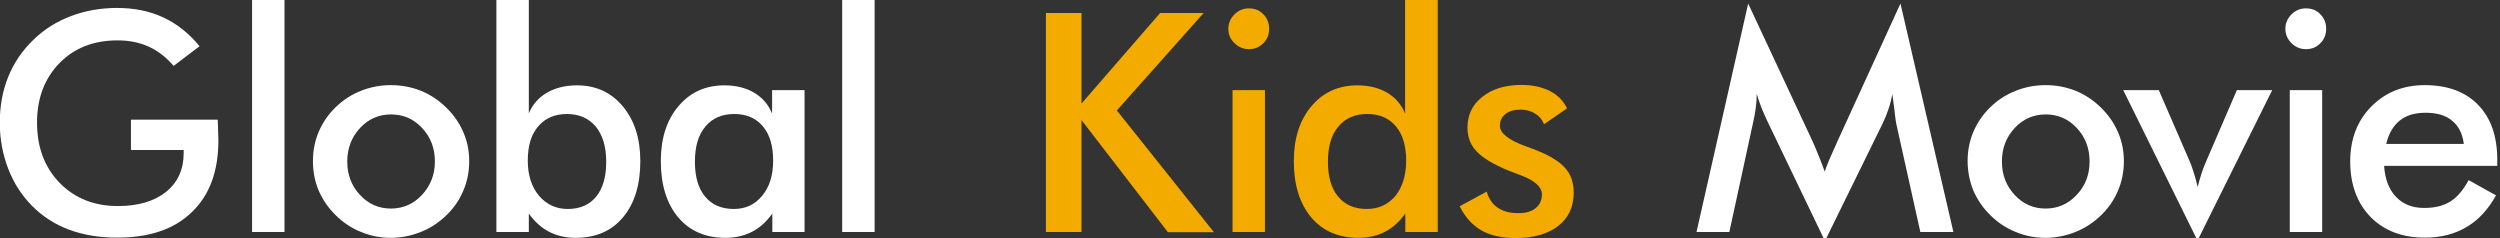
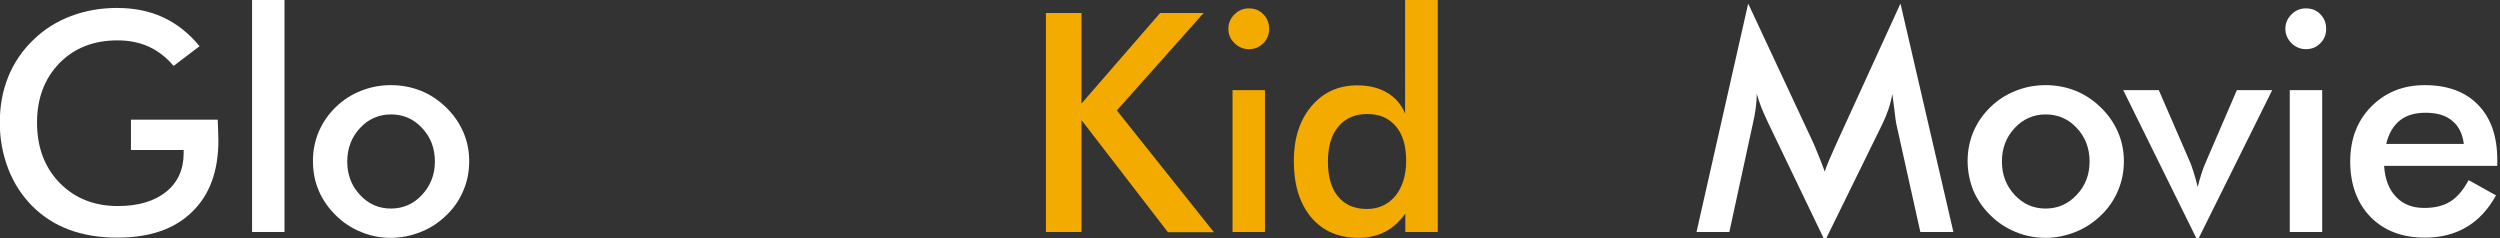
<svg xmlns="http://www.w3.org/2000/svg" version="1.1" id="レイヤー_1" x="0px" y="0px" viewBox="0 0 1195.1 114" style="enable-background:new 0 0 1195.1 114;" xml:space="preserve">
  <rect x="0" y="0" width="1195.1" height="114" fill="#333333" stroke="none" />
  <style type="text/css">
	.st0{enable-background:new    ;}
	.st1{fill:#FFFFFF;}
	.st2{fill:#F3AB00;}
</style>
  <g class="st0">
    <path class="st1" d="M62.6,57.2h41.5c0,0.7,0,1.7,0.1,3c0.1,3.4,0.2,5.7,0.2,6.9c0,14.7-4.2,26.2-12.7,34.3   c-8.4,8.2-20.3,12.2-35.7,12.2c-8.6,0-16.2-1.3-23-3.8c-6.7-2.5-12.6-6.3-17.7-11.4c-5-5.1-8.8-11-11.4-17.8   c-2.6-6.8-4-14.1-4-21.9c0-7.9,1.3-15.2,4-21.9c2.7-6.7,6.7-12.6,12-17.7c5.1-5,11.1-8.8,18-11.4c6.9-2.6,14.2-3.9,22-3.9   c8.3,0,15.6,1.5,22.1,4.5c6.5,3,12.3,7.6,17.4,13.8l-12.4,9.4c-3.5-4.1-7.5-7.2-11.9-9.2s-9.4-3-14.9-3c-11.4,0-20.6,3.6-27.8,10.9   C21.3,37.5,17.7,47,17.7,58.6c0,11.8,3.6,21.4,10.8,28.8c7.2,7.4,16.5,11.1,27.9,11.1c9.7,0,17.4-2.3,23-6.8   c5.6-4.5,8.4-10.7,8.4-18.5v-1.5H62.6V57.2z" />
    <path class="st1" d="M120.5,110.9V0H136v110.9H120.5z" />
    <path class="st1" d="M149.6,77c0-5,0.9-9.6,2.8-14.1c1.9-4.4,4.6-8.3,8.1-11.7c3.5-3.4,7.5-6,12.1-7.8c4.5-1.8,9.3-2.7,14.2-2.7   c5.1,0,9.9,0.9,14.4,2.7c4.5,1.8,8.5,4.5,12.1,8c3.6,3.5,6.3,7.4,8.2,11.8s2.8,9,2.8,13.8c0,5-0.9,9.7-2.8,14.1   c-1.8,4.4-4.5,8.3-8,11.7c-3.7,3.6-7.8,6.3-12.4,8.1c-4.5,1.8-9.3,2.8-14.3,2.8c-4.9,0-9.6-0.9-14.2-2.8c-4.5-1.8-8.6-4.5-12.1-8   c-3.6-3.5-6.3-7.5-8.2-11.9C150.5,86.7,149.6,82,149.6,77z M207.9,77.2c0-6.3-2-11.6-6.1-16c-4.1-4.4-9-6.5-14.9-6.5   c-5.8,0-10.8,2.2-14.8,6.5s-6.1,9.7-6.1,16s2,11.6,6.1,16c4.1,4.4,9,6.5,14.8,6.5c5.8,0,10.8-2.2,14.8-6.5   C205.8,88.8,207.9,83.5,207.9,77.2z" />
-     <path class="st1" d="M252.8,0v54.2c1.8-4.3,4.7-7.6,8.7-9.9c4-2.3,8.7-3.5,14.3-3.5c9,0,16.3,3.3,21.9,10   c5.6,6.7,8.4,15.4,8.4,26.2c0,11.4-2.8,20.4-8.3,26.9c-5.5,6.6-13.1,9.8-22.6,9.8c-4.8,0-9-1-12.7-2.9c-3.7-1.9-6.9-4.8-9.7-8.7   v8.8h-15.5V0H252.8z M252.3,76.8c0,6.9,1.8,12.5,5.3,16.7c3.6,4.2,8.1,6.4,13.8,6.4c5.9,0,10.4-2,13.6-5.9   c3.2-3.9,4.8-9.5,4.8-16.7c0-7.2-1.7-12.7-5-16.8c-3.4-4-8-6-13.8-6s-10.4,2-13.7,5.9C253.9,64.3,252.3,69.7,252.3,76.8z" />
-     <path class="st1" d="M384.7,110.9h-15.5v-8.8c-2.8,3.9-6,6.8-9.7,8.7c-3.7,1.9-7.9,2.9-12.7,2.9c-9.6,0-17.1-3.3-22.6-9.8   c-5.5-6.6-8.3-15.5-8.3-26.9c0-10.8,2.8-19.6,8.4-26.2c5.6-6.7,13-10,22-10c5.5,0,10.3,1.2,14.2,3.5c3.9,2.3,6.8,5.6,8.6,10V43.1   h15.5V110.9z M369.6,76.8c0-7-1.6-12.5-4.9-16.4c-3.3-3.9-7.8-5.9-13.7-5.9c-5.9,0-10.5,2-13.8,6c-3.4,4-5,9.6-5,16.8   c0,7.2,1.6,12.8,4.9,16.7c3.2,3.9,7.8,5.9,13.7,5.9c5.6,0,10.1-2.1,13.6-6.4C367.9,89.3,369.6,83.7,369.6,76.8z" />
-     <path class="st1" d="M402.6,110.9V0h15.5v110.9H402.6z" />
  </g>
  <g class="st0">
    <path class="st2" d="M500,110.9V6.2h17v43.3l37.6-43.3h20.8l-41.5,46.6l46.4,58.2h-22L517,57.4v53.5H500z" />
    <path class="st2" d="M587.2,13.7c0-2.6,1-4.9,2.9-6.8c1.9-1.9,4.2-2.9,6.9-2.9c2.8,0,5.1,0.9,6.9,2.8c1.8,1.8,2.8,4.1,2.8,6.9   c0,2.8-0.9,5.1-2.8,7c-1.9,1.9-4.1,2.8-6.9,2.8c-2.7,0-5-1-6.9-2.9C588.1,18.7,587.2,16.4,587.2,13.7z M589.2,110.9V43.1h15.5v67.8   H589.2z" />
    <path class="st2" d="M671.8,0h15.5v110.9h-15.5v-8.8c-2.8,3.9-6,6.8-9.7,8.7c-3.7,1.9-7.9,2.9-12.7,2.9c-9.6,0-17.1-3.3-22.6-9.8   c-5.5-6.6-8.3-15.5-8.3-26.9c0-10.8,2.8-19.6,8.4-26.2c5.6-6.7,13-10,22-10c5.5,0,10.3,1.2,14.2,3.5c3.9,2.3,6.8,5.6,8.6,10V0z    M672.2,76.8c0-7-1.6-12.5-4.9-16.4c-3.3-3.9-7.8-5.9-13.7-5.9c-5.9,0-10.5,2-13.8,6c-3.4,4-5,9.6-5,16.8c0,7.2,1.6,12.8,4.9,16.7   c3.2,3.9,7.8,5.9,13.7,5.9c5.6,0,10.2-2.1,13.7-6.3C670.5,89.3,672.2,83.7,672.2,76.8z" />
-     <path class="st2" d="M697.8,98.6l12.9-7c1,3.4,2.7,6,5.3,7.7c2.6,1.8,5.9,2.6,9.9,2.6c3.5,0,6.2-0.8,8.2-2.4c2-1.6,3-3.8,3-6.5   c0-3.7-3.5-6.8-10.6-9.4c-2.4-0.9-4.2-1.6-5.5-2.1c-7.3-3-12.3-6.1-15.2-9.2c-2.9-3.1-4.3-6.9-4.3-11.3c0-6.1,2.4-11,7.1-14.7   c4.7-3.8,11-5.7,18.8-5.7c5.2,0,9.7,1,13.5,2.9c3.7,1.9,6.5,4.7,8.2,8.3l-11,7.6c-0.8-2.1-2.2-3.9-4.3-5.1c-2-1.3-4.4-1.9-7-1.9   c-3,0-5.3,0.7-7.1,2.1c-1.8,1.4-2.7,3.3-2.7,5.6c0,3.5,4,6.7,12,9.7c2.5,0.9,4.5,1.6,5.9,2.2c6.2,2.5,10.7,5.3,13.4,8.4   c2.7,3.1,4,7,4,11.7c0,6.8-2.5,12.1-7.4,15.9c-4.9,3.8-11.7,5.8-20.3,5.8c-6.6,0-12.1-1.2-16.5-3.7   C703.7,107.5,700.3,103.7,697.8,98.6z" />
  </g>
  <g>
    <path class="st1" d="M906.5,59.2c-0.2-0.8-0.5-3.1-0.9-6.7c-0.4-3.1-0.7-5.6-1-7.6c-0.4,2.4-1,4.8-1.8,7.2c-0.8,2.4-1.8,4.8-3,7.3   l-27.4,55.8L845,58.2c-1.1-2.3-2.1-4.6-3-6.8c-0.8-2.2-1.6-4.4-2.2-6.5c0,2.2-0.2,4.5-0.5,6.9c-0.3,2.4-0.8,4.9-1.4,7.5l-11.2,51.6   H811L835.7,1.7l30.9,66.1c0.5,1,1.2,2.8,2.2,5.2c1,2.4,2.2,5.4,3.5,9c1-3,2.6-6.8,4.7-11.4c0.6-1.2,1-2.2,1.3-2.9l30.2-66   l25.3,109.2h-15.8L906.5,59.2z" />
    <path class="st1" d="M940.6,77c0-5,0.9-9.6,2.8-14.1c1.9-4.4,4.6-8.3,8.1-11.7c3.5-3.4,7.5-6,12.1-7.8c4.5-1.8,9.3-2.7,14.2-2.7   c5.1,0,9.9,0.9,14.4,2.7c4.5,1.8,8.5,4.5,12.1,8c3.6,3.5,6.3,7.4,8.2,11.8c1.9,4.4,2.8,9,2.8,13.8c0,5-0.9,9.7-2.8,14.1   c-1.8,4.4-4.5,8.3-8,11.7c-3.7,3.6-7.8,6.3-12.4,8.1c-4.5,1.8-9.3,2.8-14.3,2.8c-4.9,0-9.6-0.9-14.2-2.8c-4.5-1.8-8.6-4.5-12.1-8   c-3.6-3.5-6.3-7.5-8.2-11.9C941.6,86.7,940.6,82,940.6,77z M998.9,77.2c0-6.3-2-11.6-6.1-16c-4.1-4.4-9-6.5-14.9-6.5   c-5.8,0-10.8,2.2-14.8,6.5c-4.1,4.4-6.1,9.7-6.1,16s2,11.6,6.1,16c4.1,4.4,9,6.5,14.8,6.5s10.8-2.2,14.8-6.5   C996.9,88.8,998.9,83.5,998.9,77.2z" />
    <path class="st1" d="M1050.5,115L1015,43.1h17l14.8,34.1c0.5,1,1,2.6,1.7,4.7c0.7,2.1,1.4,4.6,2.1,7.5c0.5-2,1-4.1,1.7-6.1   c0.6-2,1.4-4.1,2.3-6.1l14.7-34.1h16.9L1050.5,115z" />
    <path class="st1" d="M1092.5,13.7c0-2.6,1-4.9,2.9-6.8c1.9-1.9,4.2-2.9,6.9-2.9c2.8,0,5.1,0.9,6.9,2.8c1.8,1.8,2.8,4.1,2.8,6.9   c0,2.8-0.9,5.1-2.8,7c-1.9,1.9-4.1,2.8-6.9,2.8c-2.7,0-5-1-6.9-2.9S1092.5,16.4,1092.5,13.7z M1094.6,110.9V43.1h15.5v67.8H1094.6z   " />
    <path class="st1" d="M1193.9,79.3h-54.2c0.4,6.3,2.3,11.3,5.7,14.8c3.4,3.6,7.9,5.3,13.5,5.3c5,0,9.2-1,12.5-3.1   c3.3-2.1,6.2-5.5,8.7-10.2l13.1,7.3c-3.8,6.8-8.5,11.9-14.2,15.2c-5.6,3.3-12.2,5-19.8,5c-10.9,0-19.5-3.3-26-9.9   c-6.4-6.6-9.7-15.5-9.7-26.5c0-10.6,3.3-19.4,10-26.2c6.7-6.8,15.2-10.3,25.6-10.3c10.9,0,19.4,3.1,25.5,9.4   c6.1,6.2,9.2,15,9.2,26.3V79.3z M1177.8,68.8c-0.6-4.9-2.5-8.6-5.6-11.1c-3.1-2.6-7.3-3.8-12.7-3.8c-5.1,0-9.2,1.2-12.3,3.7   c-3.1,2.5-5.3,6.2-6.5,11.2H1177.8z" />
  </g>
</svg>